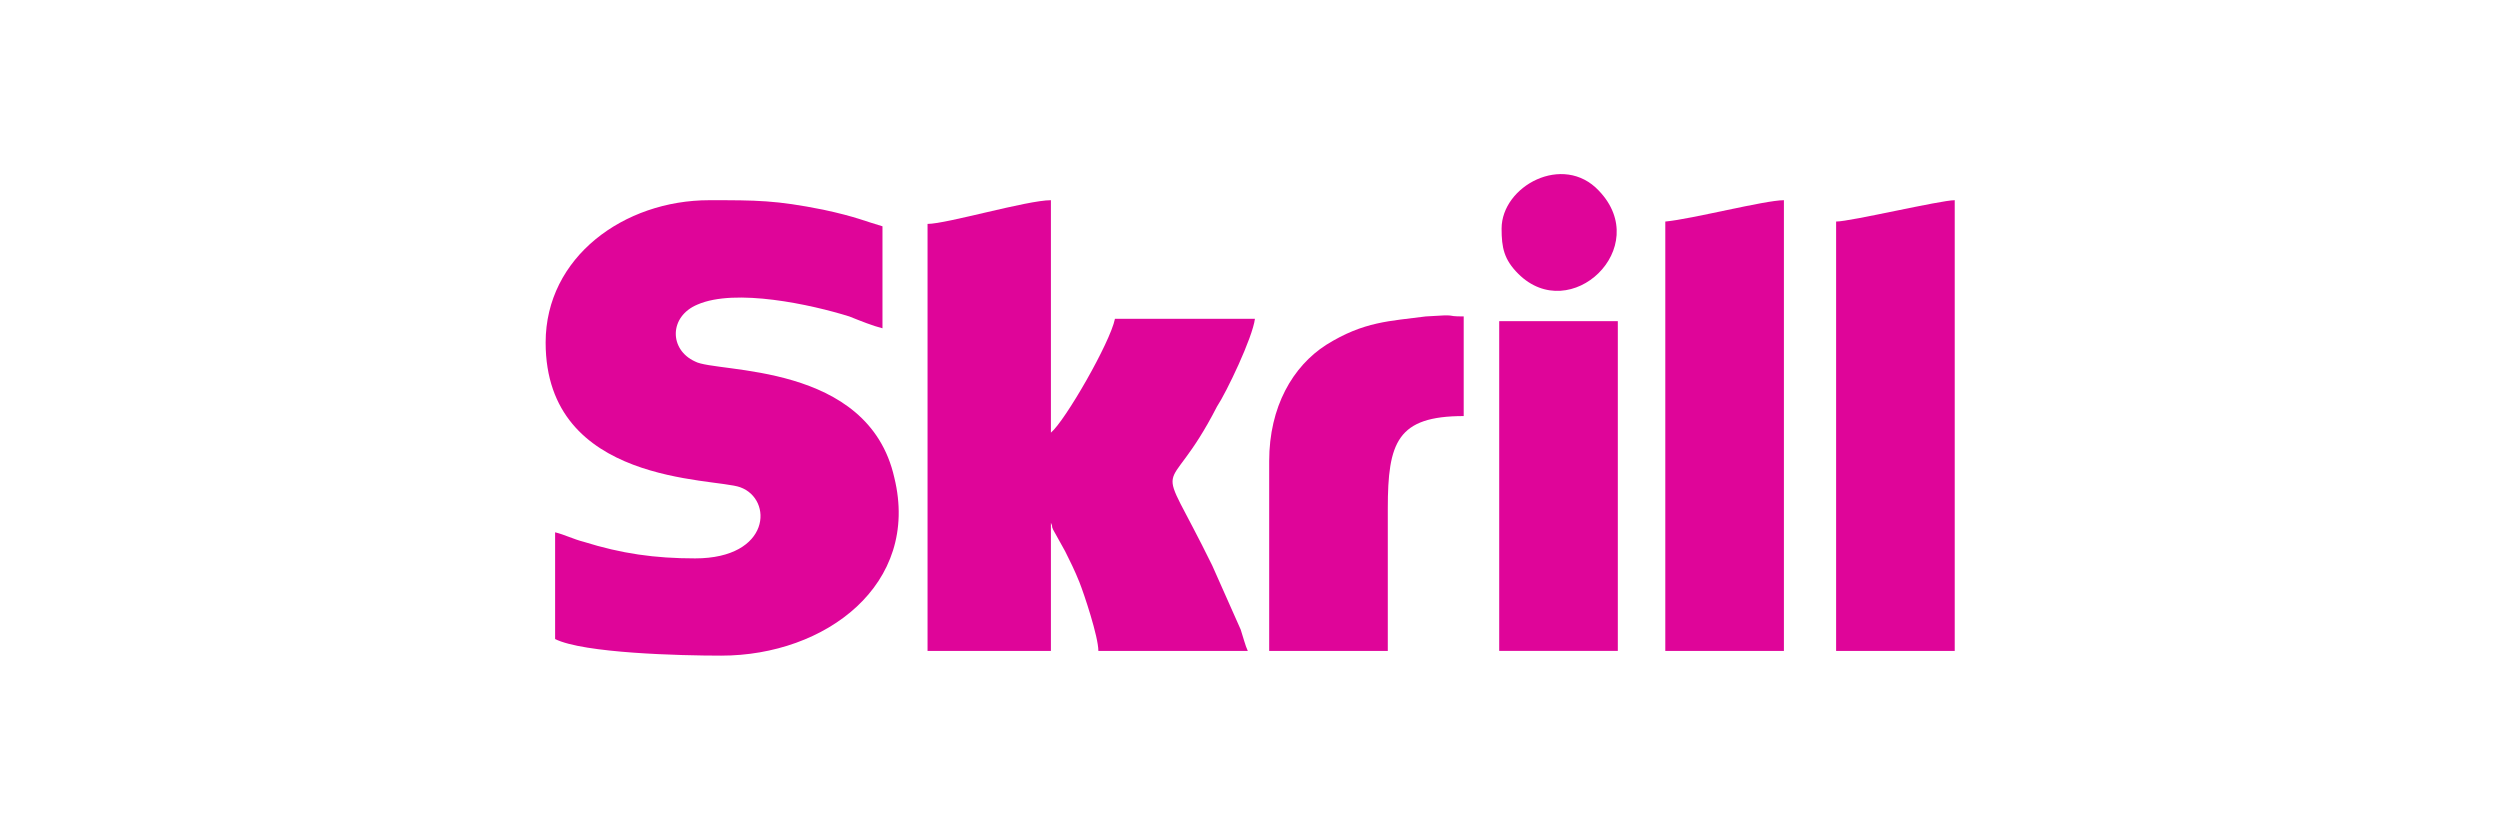
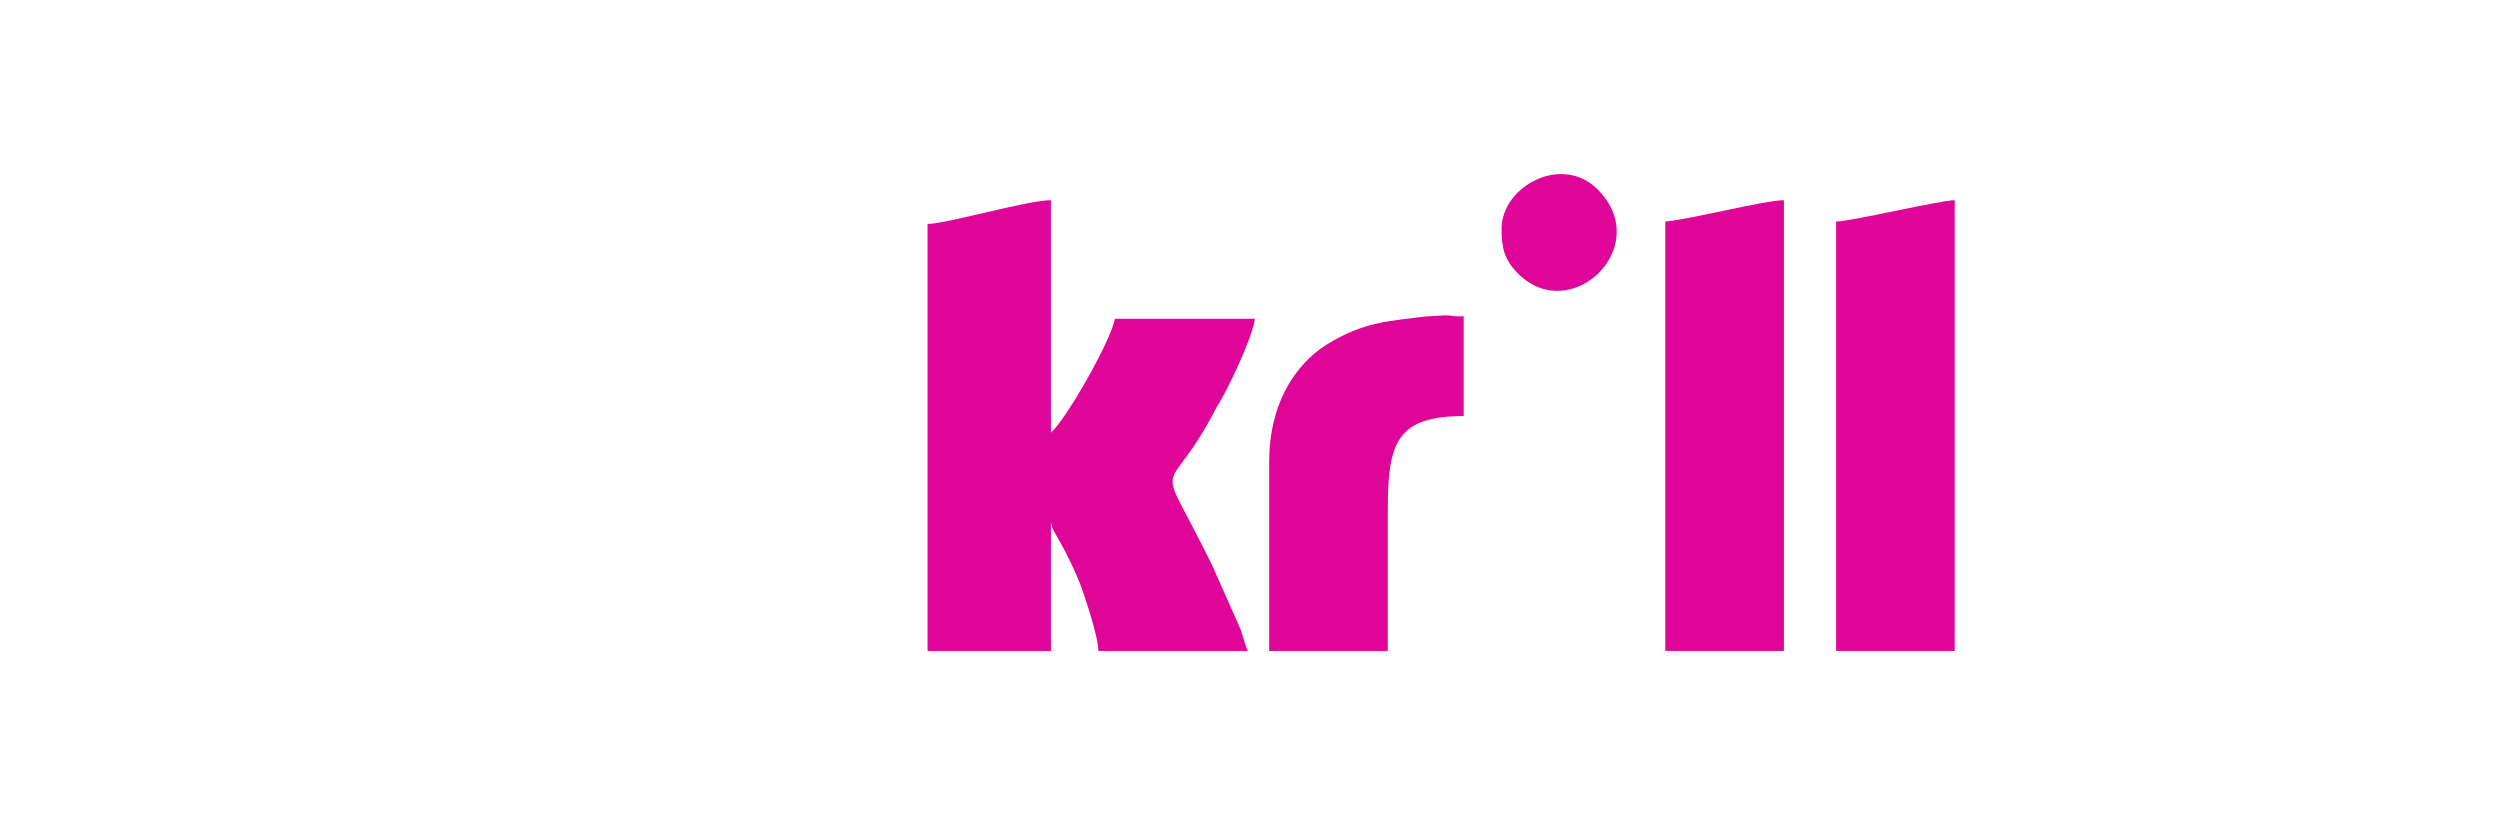
<svg xmlns="http://www.w3.org/2000/svg" width="110" height="36" viewBox="0 0 110 36" fill="none">
-   <path fill-rule="evenodd" clip-rule="evenodd" d="M24.008 15.071C24.008 21.334 31.419 21.02 32.567 21.438C34.028 21.96 33.924 24.569 30.584 24.569C28.809 24.569 27.348 24.36 25.678 23.838C25.26 23.734 24.843 23.525 24.425 23.421V28.118C25.678 28.744 29.957 28.848 31.732 28.848C36.324 28.848 40.499 25.717 39.351 21.02C38.203 15.906 31.523 16.428 30.584 15.906C29.435 15.384 29.435 13.923 30.688 13.401C32.358 12.67 35.698 13.401 37.368 13.923C37.89 14.132 38.412 14.34 38.829 14.445V9.957C38.099 9.748 37.681 9.539 36.22 9.226C34.132 8.809 33.297 8.809 31.21 8.809C27.452 8.809 24.008 11.314 24.008 15.071Z" fill="#DF0599" />
  <path fill-rule="evenodd" clip-rule="evenodd" d="M40.812 9.852V28.64H46.24V23.003C46.344 23.212 46.24 23.108 46.344 23.317L46.866 24.256C47.075 24.674 47.284 25.091 47.493 25.613C47.701 26.135 48.328 28.014 48.328 28.64H54.903C54.799 28.431 54.695 28.014 54.59 27.7L53.338 24.882C50.728 19.559 51.25 22.377 53.547 17.889C53.964 17.263 55.112 14.862 55.217 14.027H49.058C48.849 15.071 46.866 18.515 46.24 19.037V8.809C45.196 8.809 41.648 9.852 40.812 9.852Z" fill="#DF0599" />
  <path fill-rule="evenodd" clip-rule="evenodd" d="M73.273 9.748V28.64H78.492V8.809C77.657 8.809 74.422 9.644 73.273 9.748Z" fill="#DF0599" />
  <path fill-rule="evenodd" clip-rule="evenodd" d="M80.789 9.748V28.64H86.008V8.809C85.382 8.809 81.415 9.748 80.789 9.748Z" fill="#DF0599" />
  <path fill-rule="evenodd" clip-rule="evenodd" d="M55.844 20.29V28.64H61.063V22.378C61.063 19.455 61.48 18.307 64.403 18.307V13.923C63.463 13.923 64.298 13.819 62.733 13.923C61.167 14.132 60.019 14.132 58.349 15.176C56.888 16.115 55.844 17.89 55.844 20.29Z" fill="#DF0599" />
-   <path fill-rule="evenodd" clip-rule="evenodd" d="M65.965 28.639H71.184V14.131H65.965V28.639Z" fill="#DF0599" />
+   <path fill-rule="evenodd" clip-rule="evenodd" d="M65.965 28.639H71.184H65.965V28.639Z" fill="#DF0599" />
  <path fill-rule="evenodd" clip-rule="evenodd" d="M66.07 10.061C66.07 10.896 66.175 11.418 66.801 12.044C69.097 14.341 72.75 10.896 70.35 8.391C68.784 6.721 66.07 8.183 66.07 10.061Z" fill="#DF0599" />
</svg>